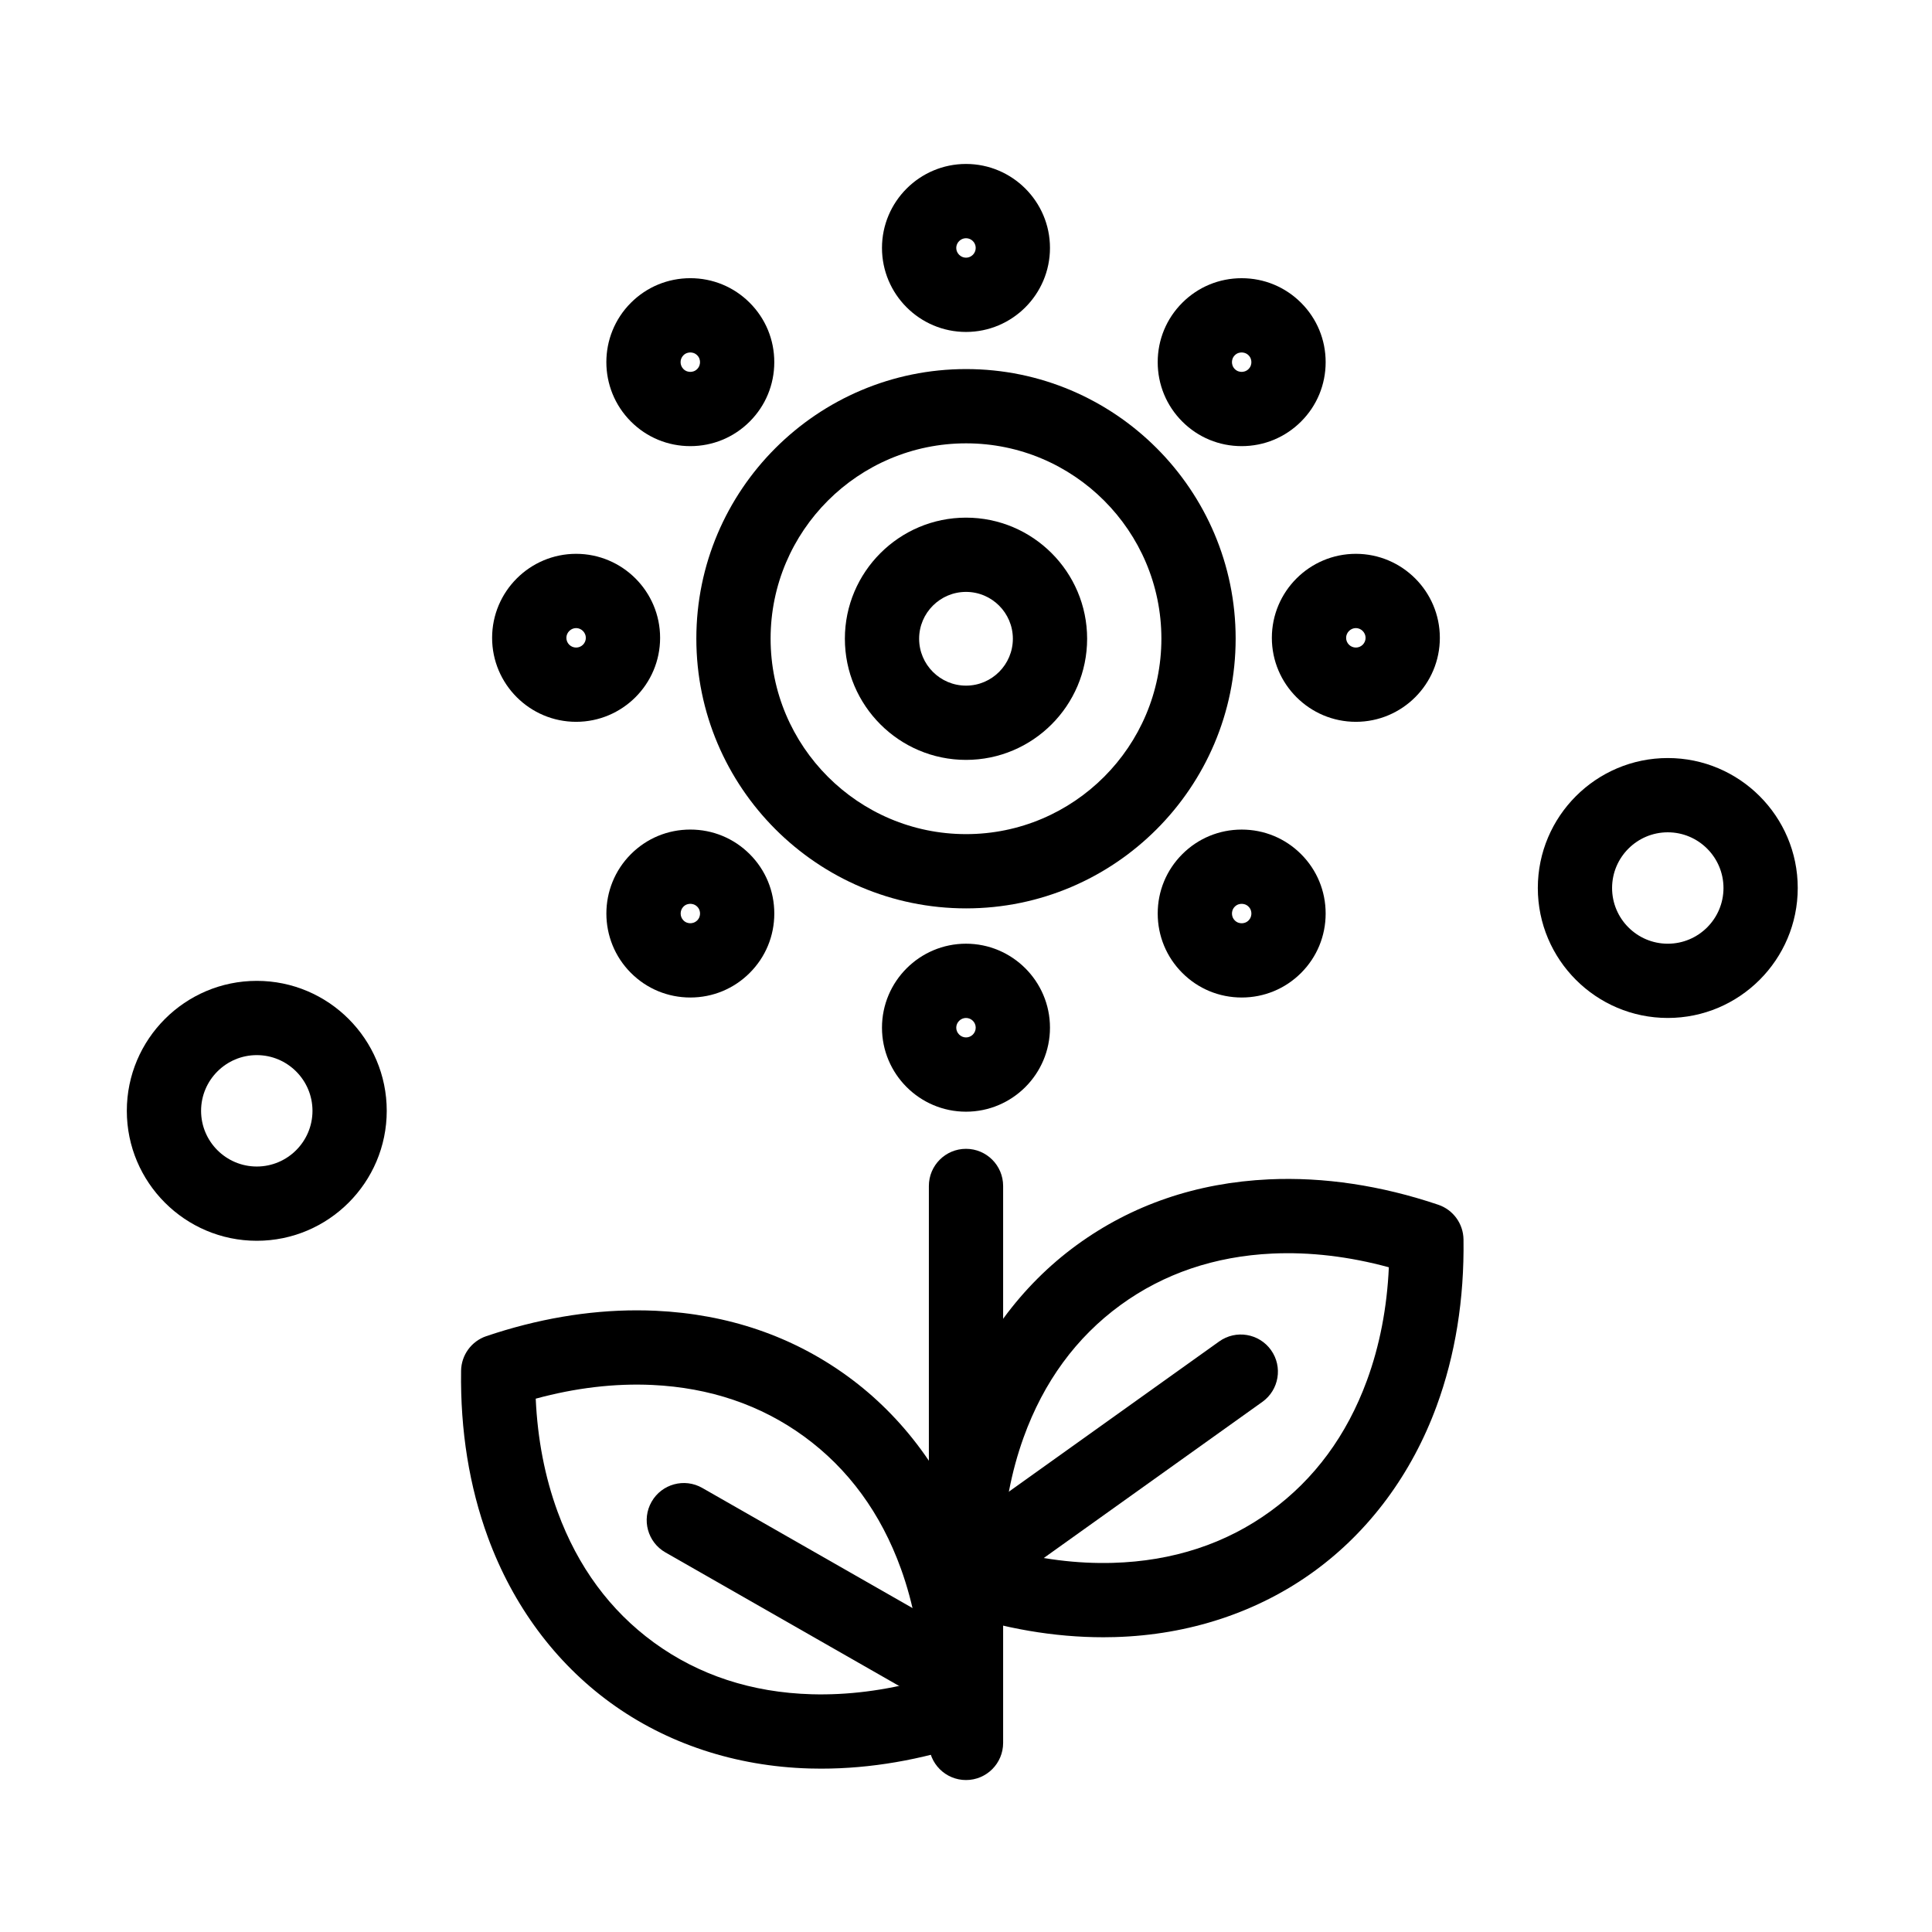
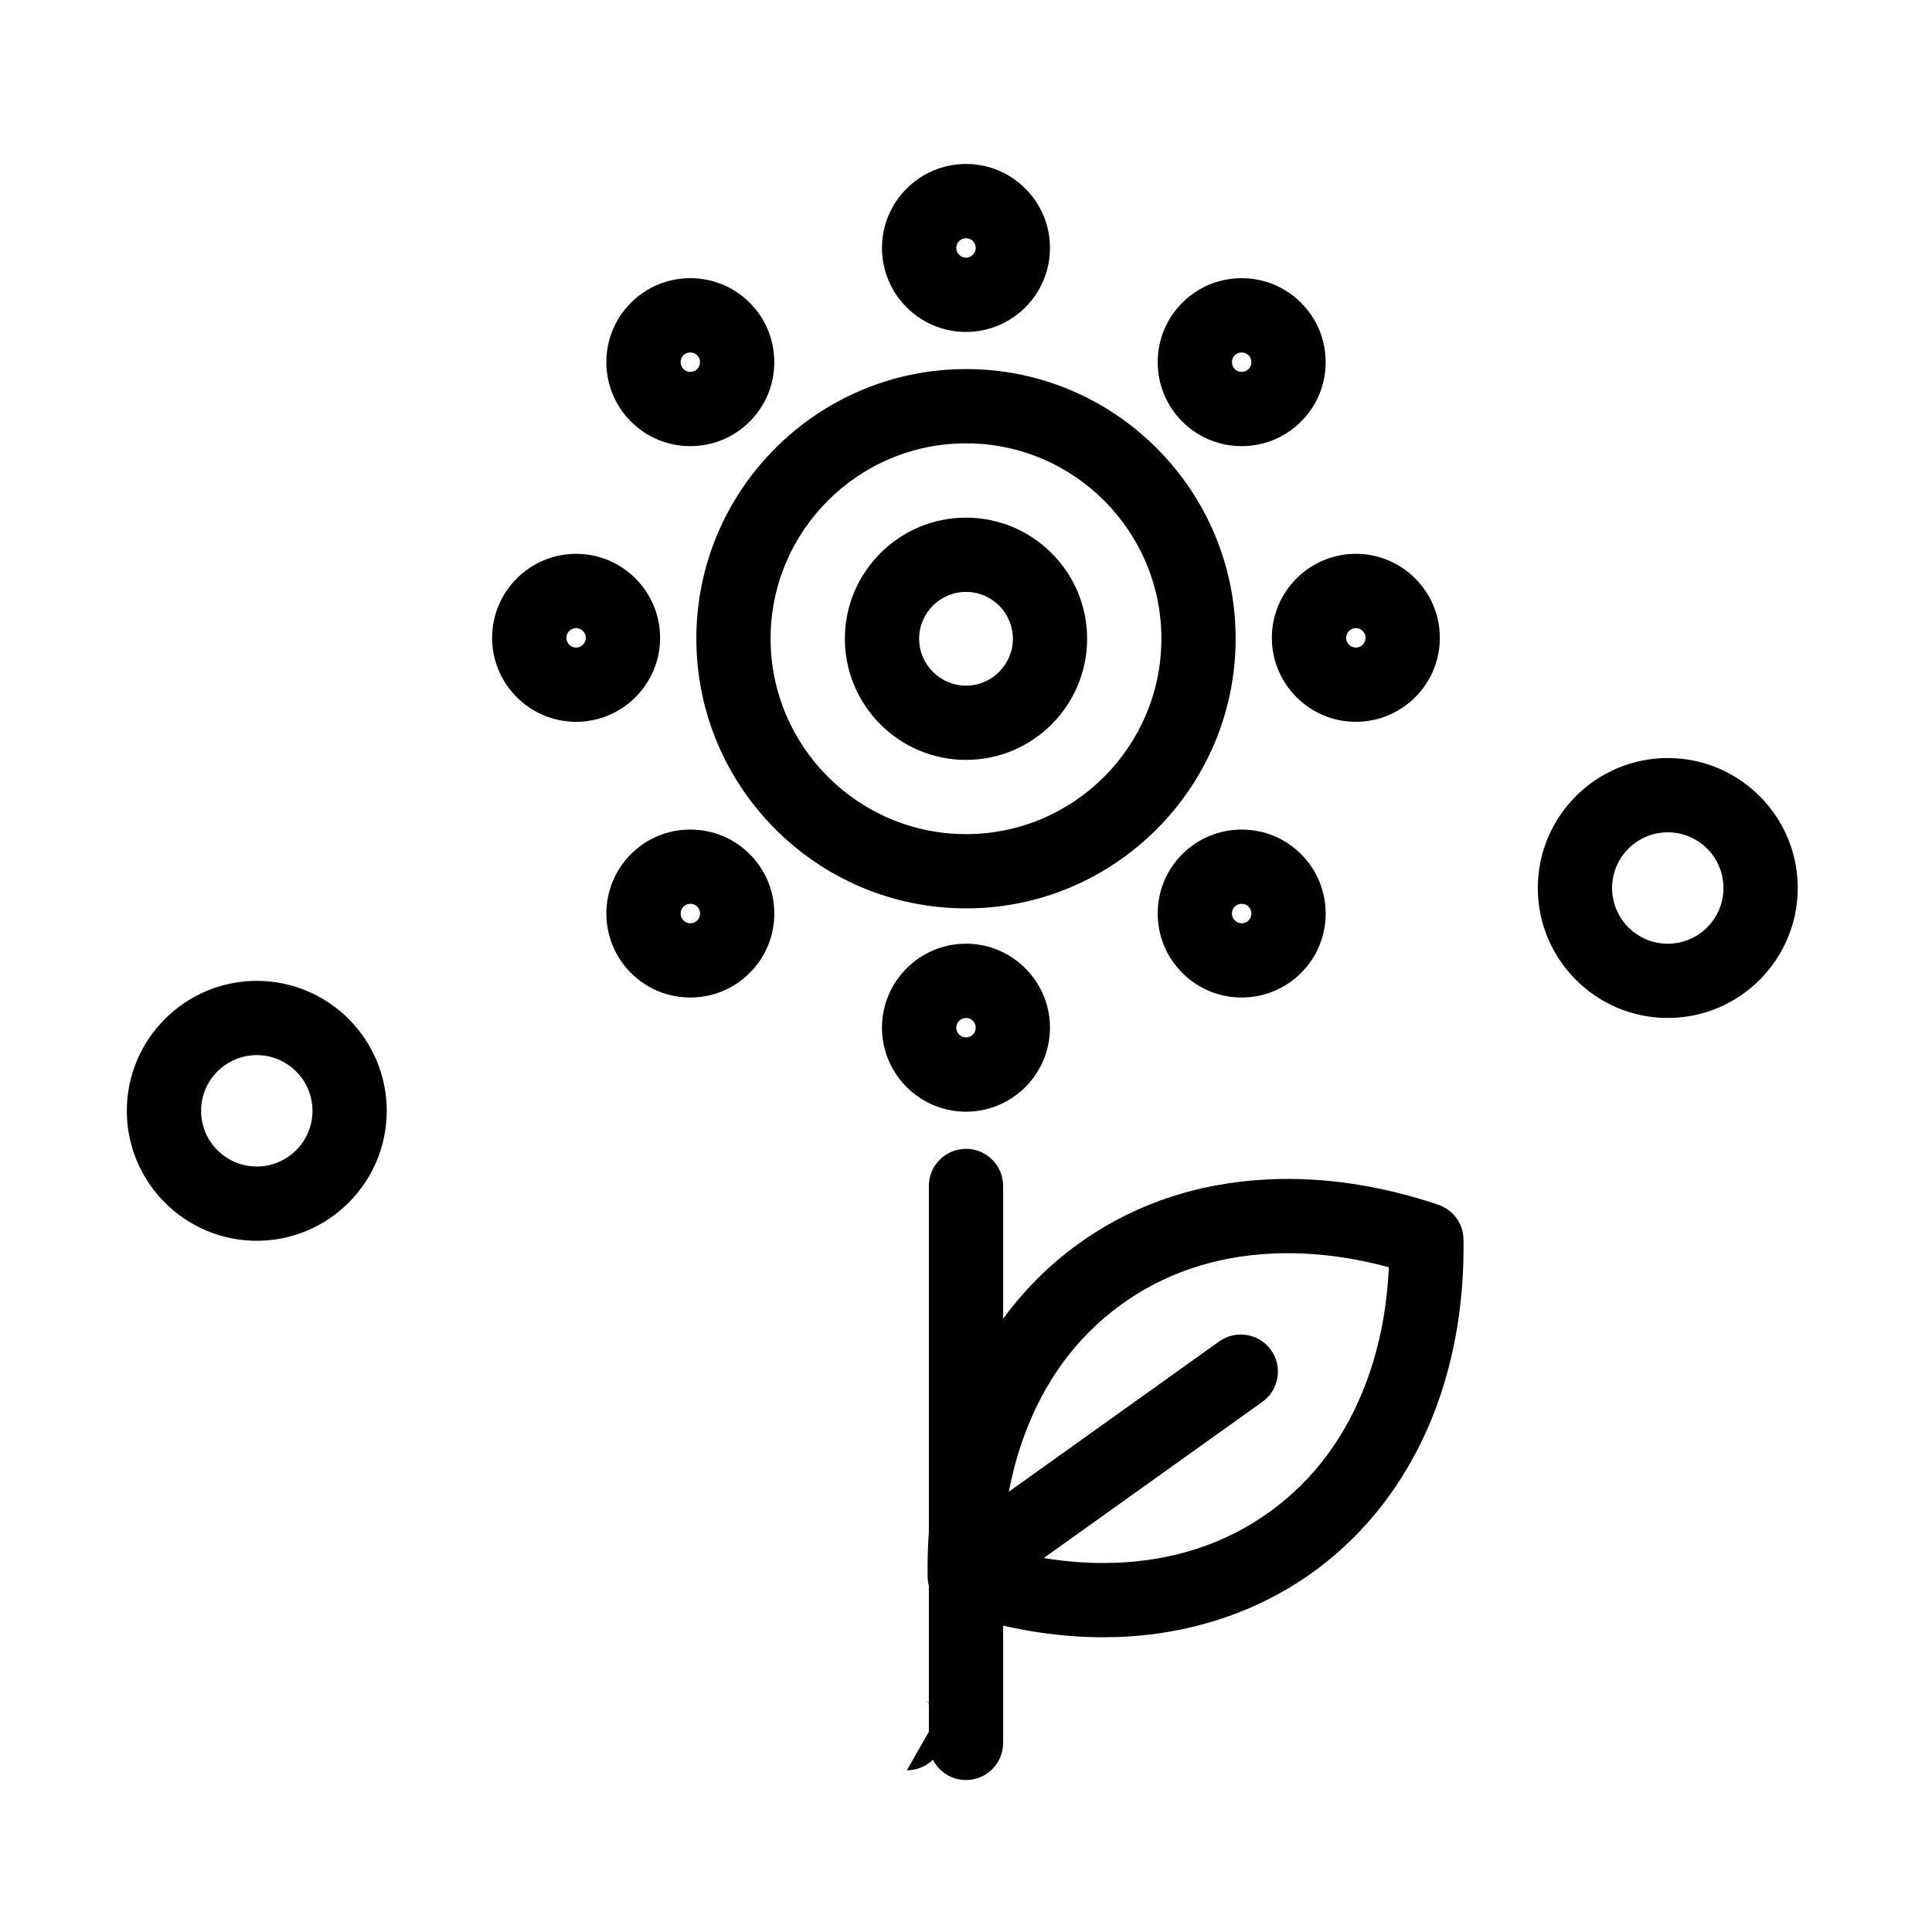
<svg xmlns="http://www.w3.org/2000/svg" fill="#000000" width="800px" height="800px" version="1.1" viewBox="144 144 512 512">
  <g>
    <path d="m400 615.73c-5.434 0-9.84-4.406-9.84-9.84v-147.6c0-5.434 4.406-9.84 9.84-9.84s9.84 4.406 9.84 9.84v147.6c0 5.434-4.406 9.84-9.84 9.84z" />
    <path d="m436.39 577.89c-13.012 0-26.426-2.301-39.871-6.844-3.949-1.336-6.633-5.016-6.691-9.184-0.223-15.586 2.106-30.254 6.918-43.598 6.582-18.246 17.855-33.57 32.605-44.32 14.625-10.656 31.758-16.512 50.922-17.402 14.516-0.672 29.711 1.605 44.879 6.727 3.949 1.336 6.633 5.016 6.691 9.184 0.223 15.816-2.172 30.672-7.121 44.156-6.602 17.992-17.805 33.125-32.402 43.762-14.922 10.871-33.188 16.914-52.832 17.473-1.027 0.035-2.059 0.047-3.098 0.047zm-26.773-23.41c9.98 2.723 19.812 3.969 29.312 3.695 15.875-0.453 29.941-5.066 41.801-13.707 11.602-8.453 20.188-20.105 25.52-34.633 3.379-9.207 5.324-19.27 5.809-29.992-10.52-2.867-20.938-4.098-30.867-3.637-15.25 0.711-28.789 5.301-40.246 13.648-11.727 8.543-20.367 20.348-25.684 35.09-3.277 9.09-5.168 18.996-5.644 29.535z" />
-     <path d="m361.64 612.71c-1.035 0-2.07-0.016-3.098-0.043-19.641-0.559-37.91-6.602-52.828-17.473-14.598-10.637-25.801-25.766-32.402-43.762-4.949-13.484-7.344-28.34-7.121-44.156 0.059-4.168 2.738-7.848 6.691-9.184 13.445-4.539 26.859-6.84 39.875-6.84 1.668 0 3.352 0.039 5 0.113 19.164 0.891 36.297 6.746 50.922 17.402 14.75 10.746 26.027 26.07 32.605 44.32 4.812 13.34 7.137 28.008 6.918 43.598-0.059 4.168-2.738 7.848-6.691 9.184-13.441 4.539-26.859 6.84-39.871 6.84zm-75.668-98.047c0.484 10.723 2.43 20.781 5.809 29.992 5.332 14.531 13.918 26.18 25.516 34.633 11.863 8.641 25.926 13.254 41.801 13.707 9.504 0.266 19.332-0.977 29.312-3.695-0.477-10.539-2.367-20.445-5.644-29.535-5.316-14.742-13.957-26.547-25.684-35.09-11.457-8.348-25-12.941-40.246-13.648-9.922-0.461-20.34 0.77-30.863 3.637z" />
    <path d="m403.95 566.54c-3.07 0-6.094-1.434-8.016-4.121-3.16-4.422-2.133-10.566 2.289-13.727l68.879-49.199c4.422-3.156 10.566-2.133 13.727 2.289 3.16 4.422 2.133 10.566-2.289 13.727l-68.879 49.199c-1.734 1.238-3.734 1.832-5.711 1.832z" />
-     <path d="m394.09 596.06c-1.656 0-3.332-0.418-4.871-1.297l-68.879-39.359c-4.719-2.695-6.359-8.707-3.66-13.426 2.695-4.719 8.707-6.359 13.426-3.664l68.879 39.359c4.719 2.695 6.359 8.707 3.66 13.426-1.82 3.18-5.141 4.961-8.555 4.961z" />
+     <path d="m394.09 596.06c-1.656 0-3.332-0.418-4.871-1.297l-68.879-39.359l68.879 39.359c4.719 2.695 6.359 8.707 3.66 13.426-1.82 3.18-5.141 4.961-8.555 4.961z" />
    <path d="m212.05 472.82c-18.992 0-34.441-15.449-34.441-34.441s15.449-34.441 34.441-34.441c18.992 0 34.441 15.449 34.441 34.441-0.004 18.988-15.453 34.441-34.441 34.441zm0-49.203c-8.141 0-14.762 6.621-14.762 14.762s6.621 14.762 14.762 14.762c8.141 0 14.762-6.621 14.762-14.762-0.004-8.141-6.625-14.762-14.762-14.762z" />
    <path d="m585.98 413.77c-18.992 0-34.441-15.449-34.441-34.441 0-18.992 15.449-34.441 34.441-34.441 18.992 0 34.441 15.449 34.441 34.441-0.004 18.992-15.453 34.441-34.441 34.441zm0-49.199c-8.141 0-14.762 6.621-14.762 14.762 0 8.141 6.621 14.762 14.762 14.762 8.141 0 14.762-6.621 14.762-14.762-0.004-8.141-6.625-14.762-14.762-14.762z" />
    <path d="m400.03 384.73c-39.422 0-71.492-32.07-71.492-71.492 0-39.387 32.07-71.43 71.492-71.43 39.387 0 71.43 32.043 71.43 71.43-0.004 39.422-32.043 71.492-71.43 71.492zm0-123.24c-28.57 0-51.812 23.215-51.812 51.75 0 28.57 23.242 51.812 51.812 51.812 28.535 0 51.75-23.242 51.75-51.812-0.004-28.539-23.219-51.75-51.75-51.75z" />
    <path d="m400.01 345.38c-17.707 0-32.109-14.406-32.109-32.109 0-17.691 14.406-32.09 32.109-32.09 17.691 0 32.09 14.395 32.09 32.09-0.004 17.703-14.398 32.109-32.09 32.109zm0-44.52c-6.856 0-12.43 5.566-12.43 12.41 0 6.856 5.578 12.43 12.43 12.43 6.84 0 12.41-5.578 12.41-12.43-0.004-6.844-5.57-12.41-12.41-12.41z" />
    <path d="m400 231.97c-12.277 0-22.266-9.988-22.266-22.266 0-12.27 9.988-22.254 22.266-22.254 12.27 0 22.254 9.984 22.254 22.254 0 12.277-9.98 22.266-22.254 22.266zm0-24.84c-1.402 0-2.586 1.18-2.586 2.574 0 1.402 1.184 2.586 2.586 2.586 1.418 0 2.574-1.16 2.574-2.586 0-1.418-1.152-2.574-2.574-2.574z" />
    <path d="m400 438.61c-12.277 0-22.266-9.988-22.266-22.266 0-12.27 9.988-22.254 22.266-22.254 12.27 0 22.254 9.984 22.254 22.254 0 12.277-9.98 22.266-22.254 22.266zm0-24.84c-1.402 0-2.586 1.18-2.586 2.574 0 1.402 1.184 2.586 2.586 2.586 1.418 0 2.574-1.16 2.574-2.586 0-1.418-1.152-2.574-2.574-2.574z" />
    <path d="m473.05 262.23c-5.949 0-11.535-2.312-15.73-6.508-4.199-4.199-6.512-9.789-6.516-15.738-0.004-5.957 2.312-11.551 6.516-15.75 4.195-4.195 9.781-6.508 15.73-6.508 5.957 0 11.547 2.312 15.75 6.516 4.199 4.199 6.512 9.785 6.512 15.734 0 5.949-2.312 11.539-6.512 15.734-4.207 4.203-9.801 6.519-15.75 6.519zm0-24.824c-0.488 0-1.203 0.129-1.816 0.742-0.621 0.621-0.75 1.336-0.75 1.828 0 0.402 0.098 1.176 0.75 1.828 0.617 0.617 1.328 0.746 1.816 0.746 0.492 0 1.207-0.133 1.832-0.754 0.617-0.617 0.746-1.332 0.746-1.82 0-0.488-0.129-1.203-0.746-1.82-0.656-0.652-1.43-0.75-1.832-0.75z" />
    <path d="m326.94 408.35c-5.949 0-11.535-2.312-15.734-6.512-8.68-8.68-8.68-22.805 0-31.488 4.195-4.195 9.781-6.508 15.73-6.508 5.953 0 11.547 2.312 15.75 6.516 4.199 4.199 6.512 9.785 6.512 15.734 0 5.949-2.312 11.539-6.512 15.734-4.203 4.207-9.797 6.523-15.746 6.523zm0-24.828c-0.488 0-1.203 0.129-1.816 0.742-0.992 0.992-0.992 2.664 0 3.656 0.617 0.617 1.328 0.746 1.816 0.746 0.492 0 1.207-0.133 1.832-0.754 0.617-0.617 0.746-1.332 0.746-1.82 0-0.488-0.129-1.203-0.746-1.82-0.656-0.652-1.43-0.75-1.832-0.75z" />
    <path d="m503.32 335.29c-12.277 0-22.266-9.984-22.266-22.254 0-12.277 9.988-22.266 22.266-22.266 12.27 0 22.254 9.988 22.254 22.266 0 12.273-9.98 22.254-22.254 22.254zm0-24.84c-1.402 0-2.586 1.184-2.586 2.586 0 1.418 1.16 2.574 2.586 2.574 1.418 0 2.574-1.152 2.574-2.574 0-1.398-1.176-2.586-2.574-2.586z" />
    <path d="m296.68 335.29c-12.277 0-22.266-9.984-22.266-22.254 0-12.277 9.988-22.266 22.266-22.266 12.27 0 22.254 9.988 22.254 22.266 0 12.273-9.98 22.254-22.254 22.254zm0-24.84c-1.402 0-2.586 1.184-2.586 2.586 0 1.418 1.16 2.574 2.586 2.574 1.418 0 2.574-1.152 2.574-2.574 0-1.398-1.18-2.586-2.574-2.586z" />
    <path d="m473.06 408.35c-5.949 0-11.539-2.312-15.734-6.512-4.203-4.199-6.516-9.789-6.519-15.738-0.004-5.949 2.309-11.539 6.512-15.738 4.199-4.199 9.789-6.516 15.742-6.516s11.543 2.312 15.742 6.516c4.199 4.199 6.512 9.793 6.508 15.746-0.004 5.949-2.316 11.535-6.516 15.734-4.199 4.195-9.785 6.508-15.734 6.508zm0-24.824c-0.492 0-1.211 0.129-1.828 0.75-0.617 0.617-0.746 1.328-0.746 1.82s0.133 1.207 0.754 1.832c0.617 0.617 1.332 0.746 1.82 0.746 0.488 0 1.203-0.129 1.82-0.746 0.652-0.652 0.75-1.426 0.75-1.832 0-0.488-0.129-1.203-0.742-1.816-0.621-0.625-1.336-0.754-1.828-0.754z" />
    <path d="m326.94 262.23c-5.949 0-11.535-2.312-15.734-6.512-8.684-8.684-8.688-22.805-0.008-31.48 4.199-4.199 9.793-6.516 15.746-6.516 5.953 0 11.543 2.312 15.742 6.516 4.199 4.199 6.512 9.793 6.508 15.746-0.004 5.949-2.316 11.535-6.516 15.734-4.203 4.199-9.789 6.512-15.738 6.512zm0-24.824c-0.402 0-1.18 0.098-1.828 0.75-1.004 1.004-1 2.641 0.008 3.648 0.617 0.617 1.332 0.746 1.82 0.746 0.488 0 1.203-0.129 1.82-0.746 0.652-0.652 0.75-1.426 0.75-1.832 0-0.488-0.129-1.203-0.742-1.816-0.621-0.621-1.336-0.75-1.828-0.75z" />
  </g>
</svg>